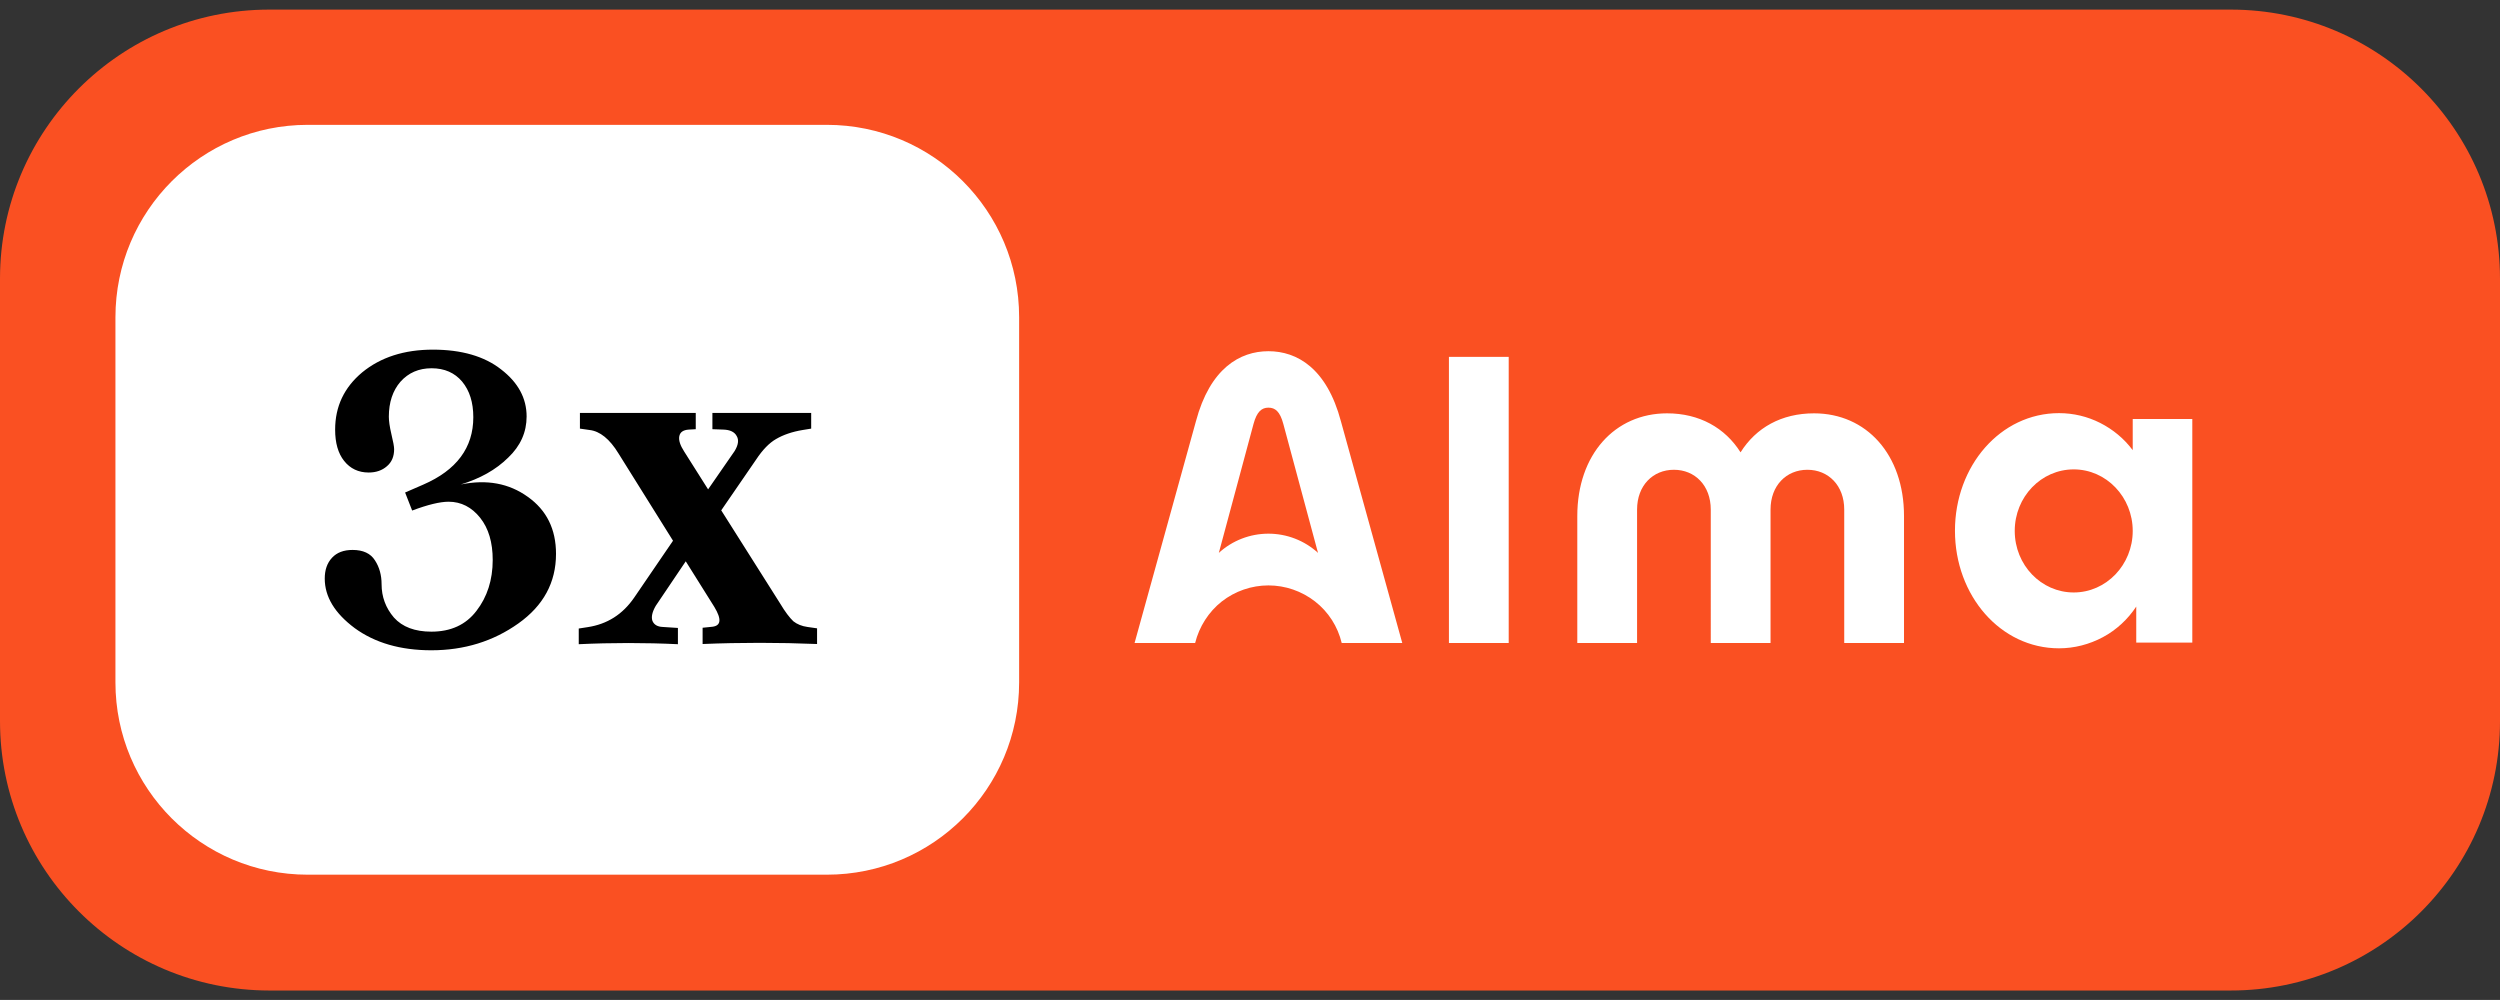
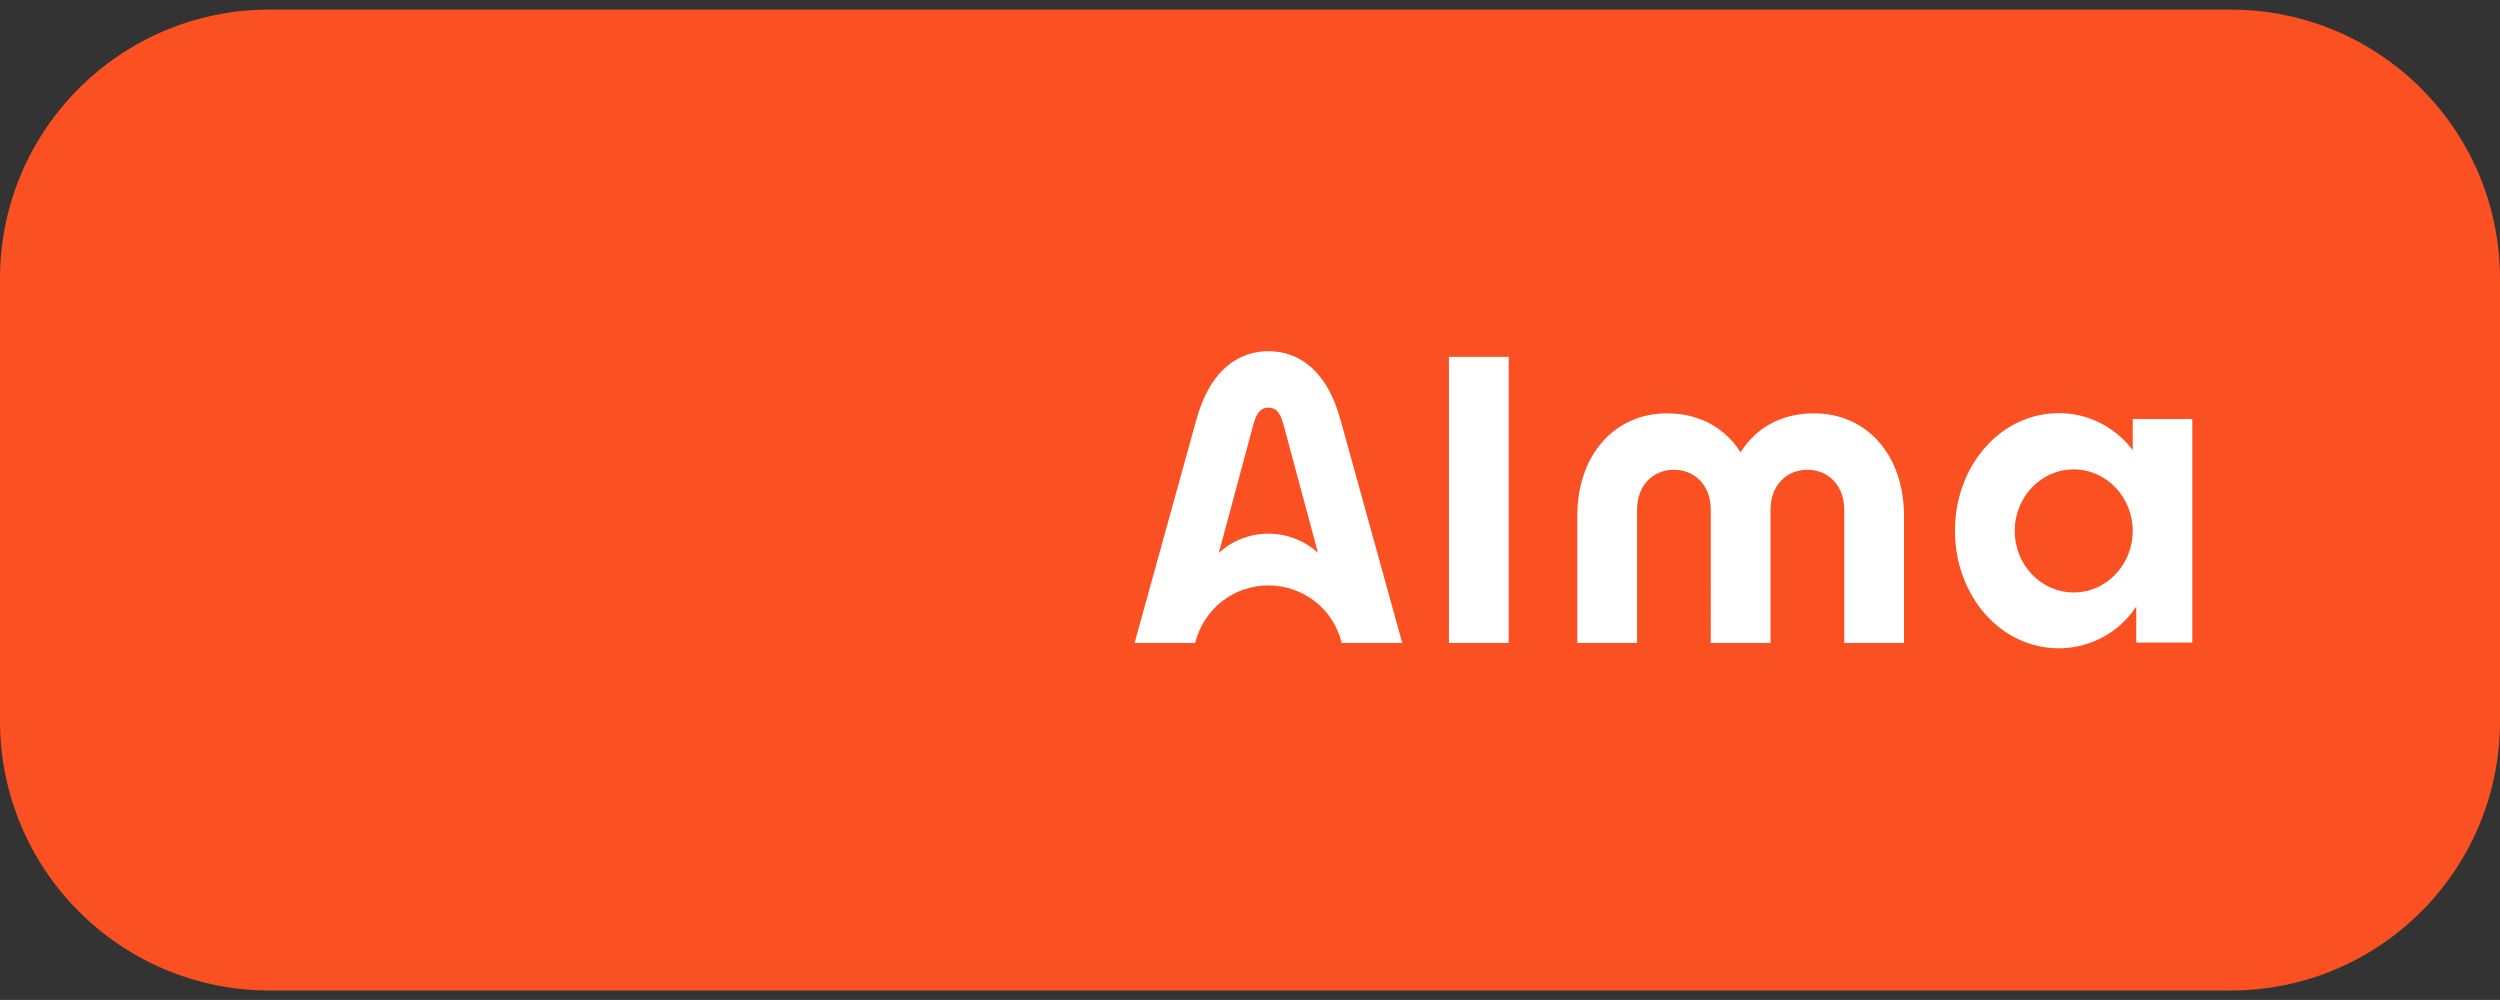
<svg xmlns="http://www.w3.org/2000/svg" version="1.1" id="Calque_1" x="0px" y="0px" viewBox="0 0 1275.6 510.2" style="enable-background:new 0 0 1275.6 510.2;" xml:space="preserve">
  <rect x="0" y="0" width="1275.6" height="510.2" fill="#333333" stroke="none" />
  <style type="text/css">
	.st0{fill:#FA5022;}
	.st1{fill:#FFFFFF;}
</style>
  <path class="st0" d="M137.4,4.9h1000.8c75.9,0,137.4,61.5,137.4,137.4v225.7c0,75.9-61.5,137.4-137.4,137.4H137.4  C61.5,505.3,0,443.8,0,367.9V142.2C0,66.4,61.5,4.9,137.4,4.9z" />
-   <path class="st1" d="M157,63.7h264.9c54.2,0,98.1,43.9,98.1,98.1v186.4c0,54.2-43.9,98.1-98.1,98.1H157c-54.2,0-98.1-43.9-98.1-98.1  V161.9C58.9,107.7,102.8,63.7,157,63.7z" />
-   <path d="M235.1,247.2c13.3-2.7,24.6-0.6,34.2,6.3c9.6,6.8,14.4,16.5,14.4,29.1c0,14.6-6.4,26.4-19.2,35.5  c-12.8,9.1-27.6,13.7-44.4,13.7c-15.8,0-28.8-3.8-39.1-11.3c-10.2-7.6-15.3-16-15.3-25.3c0-4.4,1.2-7.9,3.7-10.6c2.5-2.7,6-4,10.5-4  c5.4,0,9.2,1.8,11.4,5.3c2.3,3.5,3.4,7.6,3.4,12.2c0,6.4,2.1,12.1,6.3,17c4.3,4.8,10.7,7.2,19.1,7.2c9.9,0,17.6-3.5,23-10.6  c5.5-7.1,8.3-15.8,8.3-26c0-8.9-2.1-16.1-6.4-21.5c-4.3-5.4-9.7-8.2-16.1-8.2c-4.4,0-10.6,1.5-18.6,4.5l-3.6-9.2l9.2-4  c17.1-7.4,25.6-18.9,25.6-34.4c0-7.6-1.9-13.6-5.7-18.2c-3.8-4.5-9-6.8-15.6-6.8c-6.5,0-11.8,2.3-15.9,6.9  c-3.9,4.5-5.9,10.5-5.9,17.8c0,2.1,0.4,5.1,1.3,8.9c0.9,3.8,1.4,6.3,1.4,7.7c0,3.7-1.2,6.6-3.7,8.7c-2.4,2.1-5.5,3.2-9.3,3.2  c-5.2,0-9.4-2-12.5-5.9c-3.1-3.9-4.6-9.2-4.6-16c0-11.8,4.6-21.5,13.8-29.2c9.4-7.7,21.4-11.6,36.1-11.6c14.6,0,26.3,3.4,34.8,10.1  c8.7,6.7,13,14.7,13,24c0,8-3.1,15-9.4,21C252.9,239.8,244.9,244.2,235.1,247.2z M412,319.9l4.9,0.7v8c-19.6-0.8-39.1-0.8-58.4,0  v-8.3l4.9-0.5c4.5-0.5,4.9-3.8,1.1-10.1l-14.6-23.3l-15.3,22.7c-1.8,3.1-2.4,5.7-1.7,7.7c0.8,1.9,2.5,3,5.3,3.1l7.7,0.5v8.3  c-16.8-0.8-33.7-0.8-50.6,0v-8l4.5-0.7c10-1.5,17.9-6.5,23.8-15.1l19.8-29l-27.8-44.5c-4.5-7.4-9.5-11.4-14.8-12l-4.9-0.7v-8H355  v8.3l-3.6,0.2c-2.8,0.2-4.4,1.3-4.8,3.4c-0.4,2.1,0.5,4.7,2.5,7.8l12.2,19.3l13.5-19.5c1.9-3.1,2.3-5.7,1.1-7.7  c-1.1-2.1-3.4-3.2-6.8-3.3l-5.6-0.2v-8.3h50.4v8l-4.3,0.7c-5.5,0.9-10,2.5-13.6,4.6c-3.5,2-6.9,5.5-10.2,10.5L368,260.4l30.1,47.6  c2.5,4.2,4.8,7.2,6.7,9C406.7,318.5,409.1,319.5,412,319.9z" />
  <path class="st1" d="M1058.1,302.3c-16.6,0-30.1-14-30.1-31.4c0-17.4,13.5-31.4,30.1-31.4c16.6,0,30.1,14.1,30.1,31.4  C1088.2,288.2,1074.7,302.3,1058.1,302.3L1058.1,302.3z M1088.2,213.8v15.9c-4.4-5.9-10.1-10.6-16.6-13.9c-6.5-3.3-13.7-5-21-5  c-29.9,0-53.1,26.9-53.1,60c0,33.1,23.2,60,53.1,60c7.8,0,15.5-2,22.4-5.7c6.9-3.7,12.7-9.1,17-15.6v18.4h28.6V213.8L1088.2,213.8z   M739.3,182.1h30.5v146h-30.5V182.1z M804.8,263.3c0-31.4,19.2-52.4,45.8-52.4c16.5,0,29.6,7.4,37.5,19.9  c7.9-12.6,20.9-19.9,37.5-19.9c26.7,0,45.9,21,45.9,52.4v64.8H941V260c0-12.3-8.1-20.3-18.8-20.3c-10.7,0-18.8,8-18.8,20.3v68.1  h-30.5V260c0-12.3-8.1-20.3-18.8-20.3c-10.7,0-18.8,8-18.8,20.3v68.1h-30.5L804.8,263.3z M684.2,215c-7.2-27.1-22.4-35.8-37-35.8  c-14.5,0-29.8,8.7-37,35.8l-31.3,113.1h30.9c2.1-8.4,6.9-15.9,13.6-21.2c6.8-5.3,15.2-8.2,23.8-8.2c8.6,0,17,2.9,23.8,8.2  c6.8,5.3,11.6,12.8,13.6,21.2h30.9L684.2,215z M647.2,272.3c-9.4,0-18.4,3.5-25.3,9.8l17.7-65.8c1.7-6.3,4.2-8.3,7.6-8.3  c3.4,0,5.9,1.9,7.6,8.3l17.7,65.8C665.6,275.8,656.6,272.3,647.2,272.3z" />
</svg>